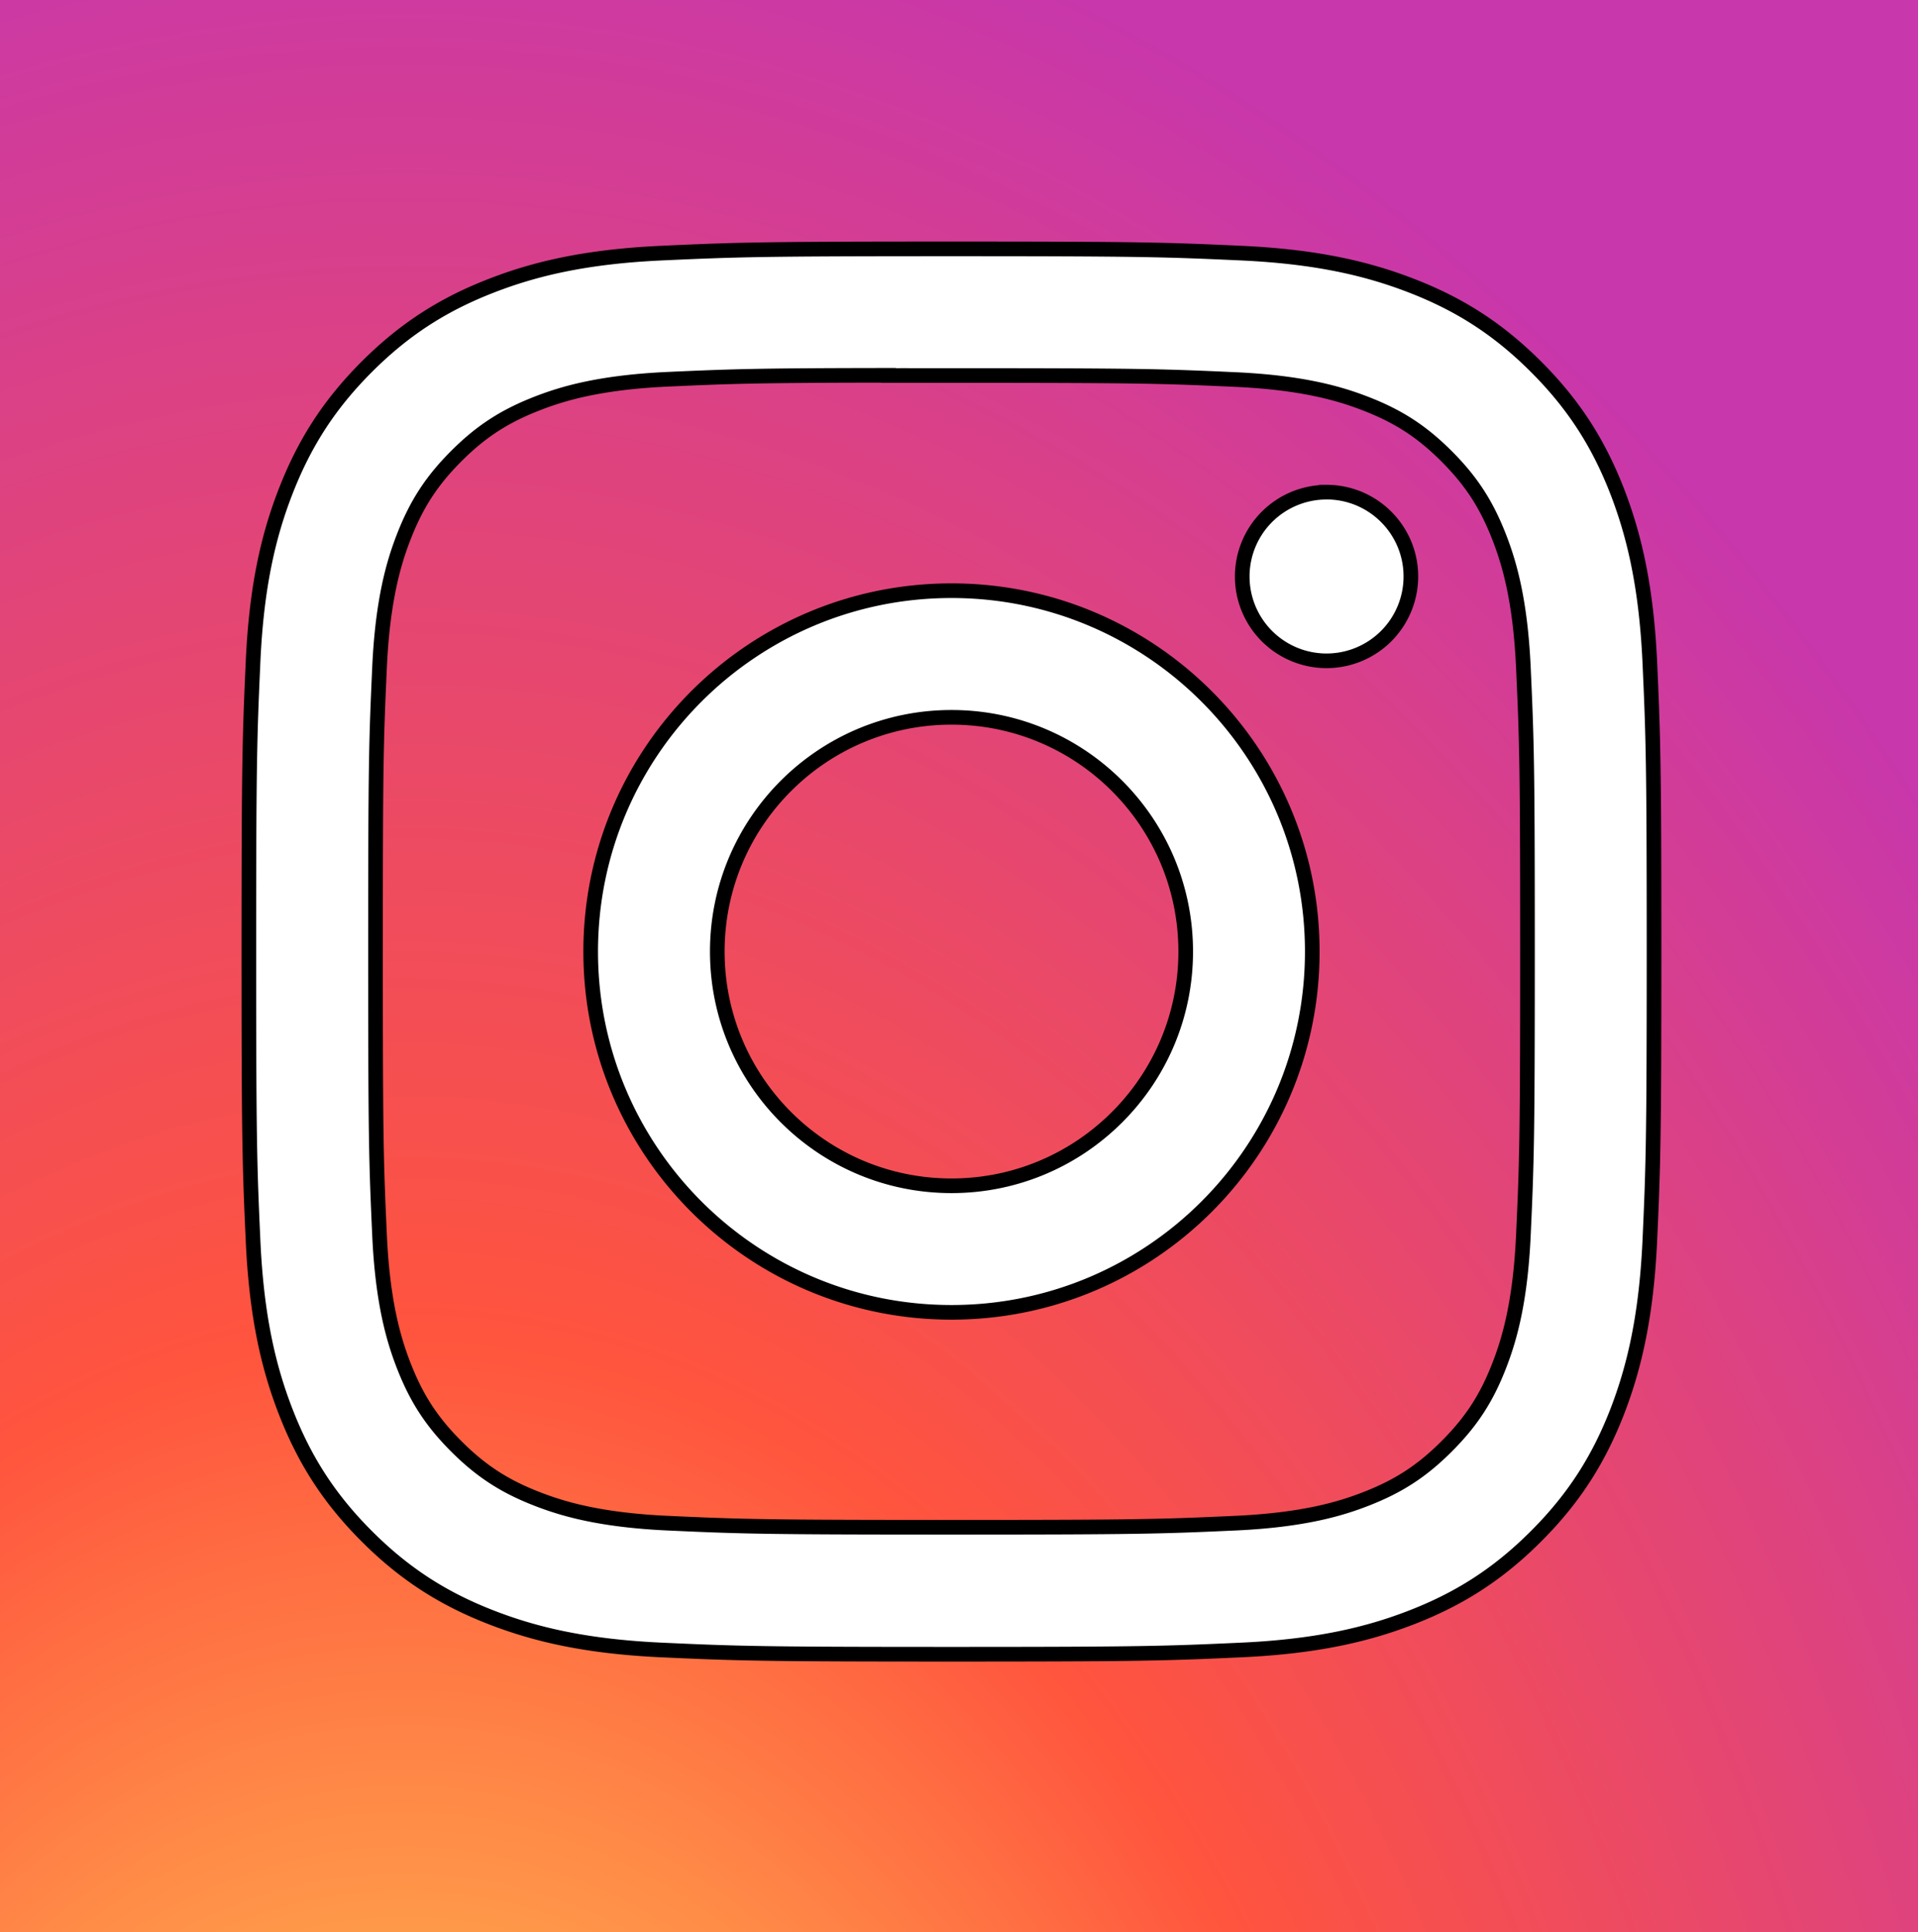
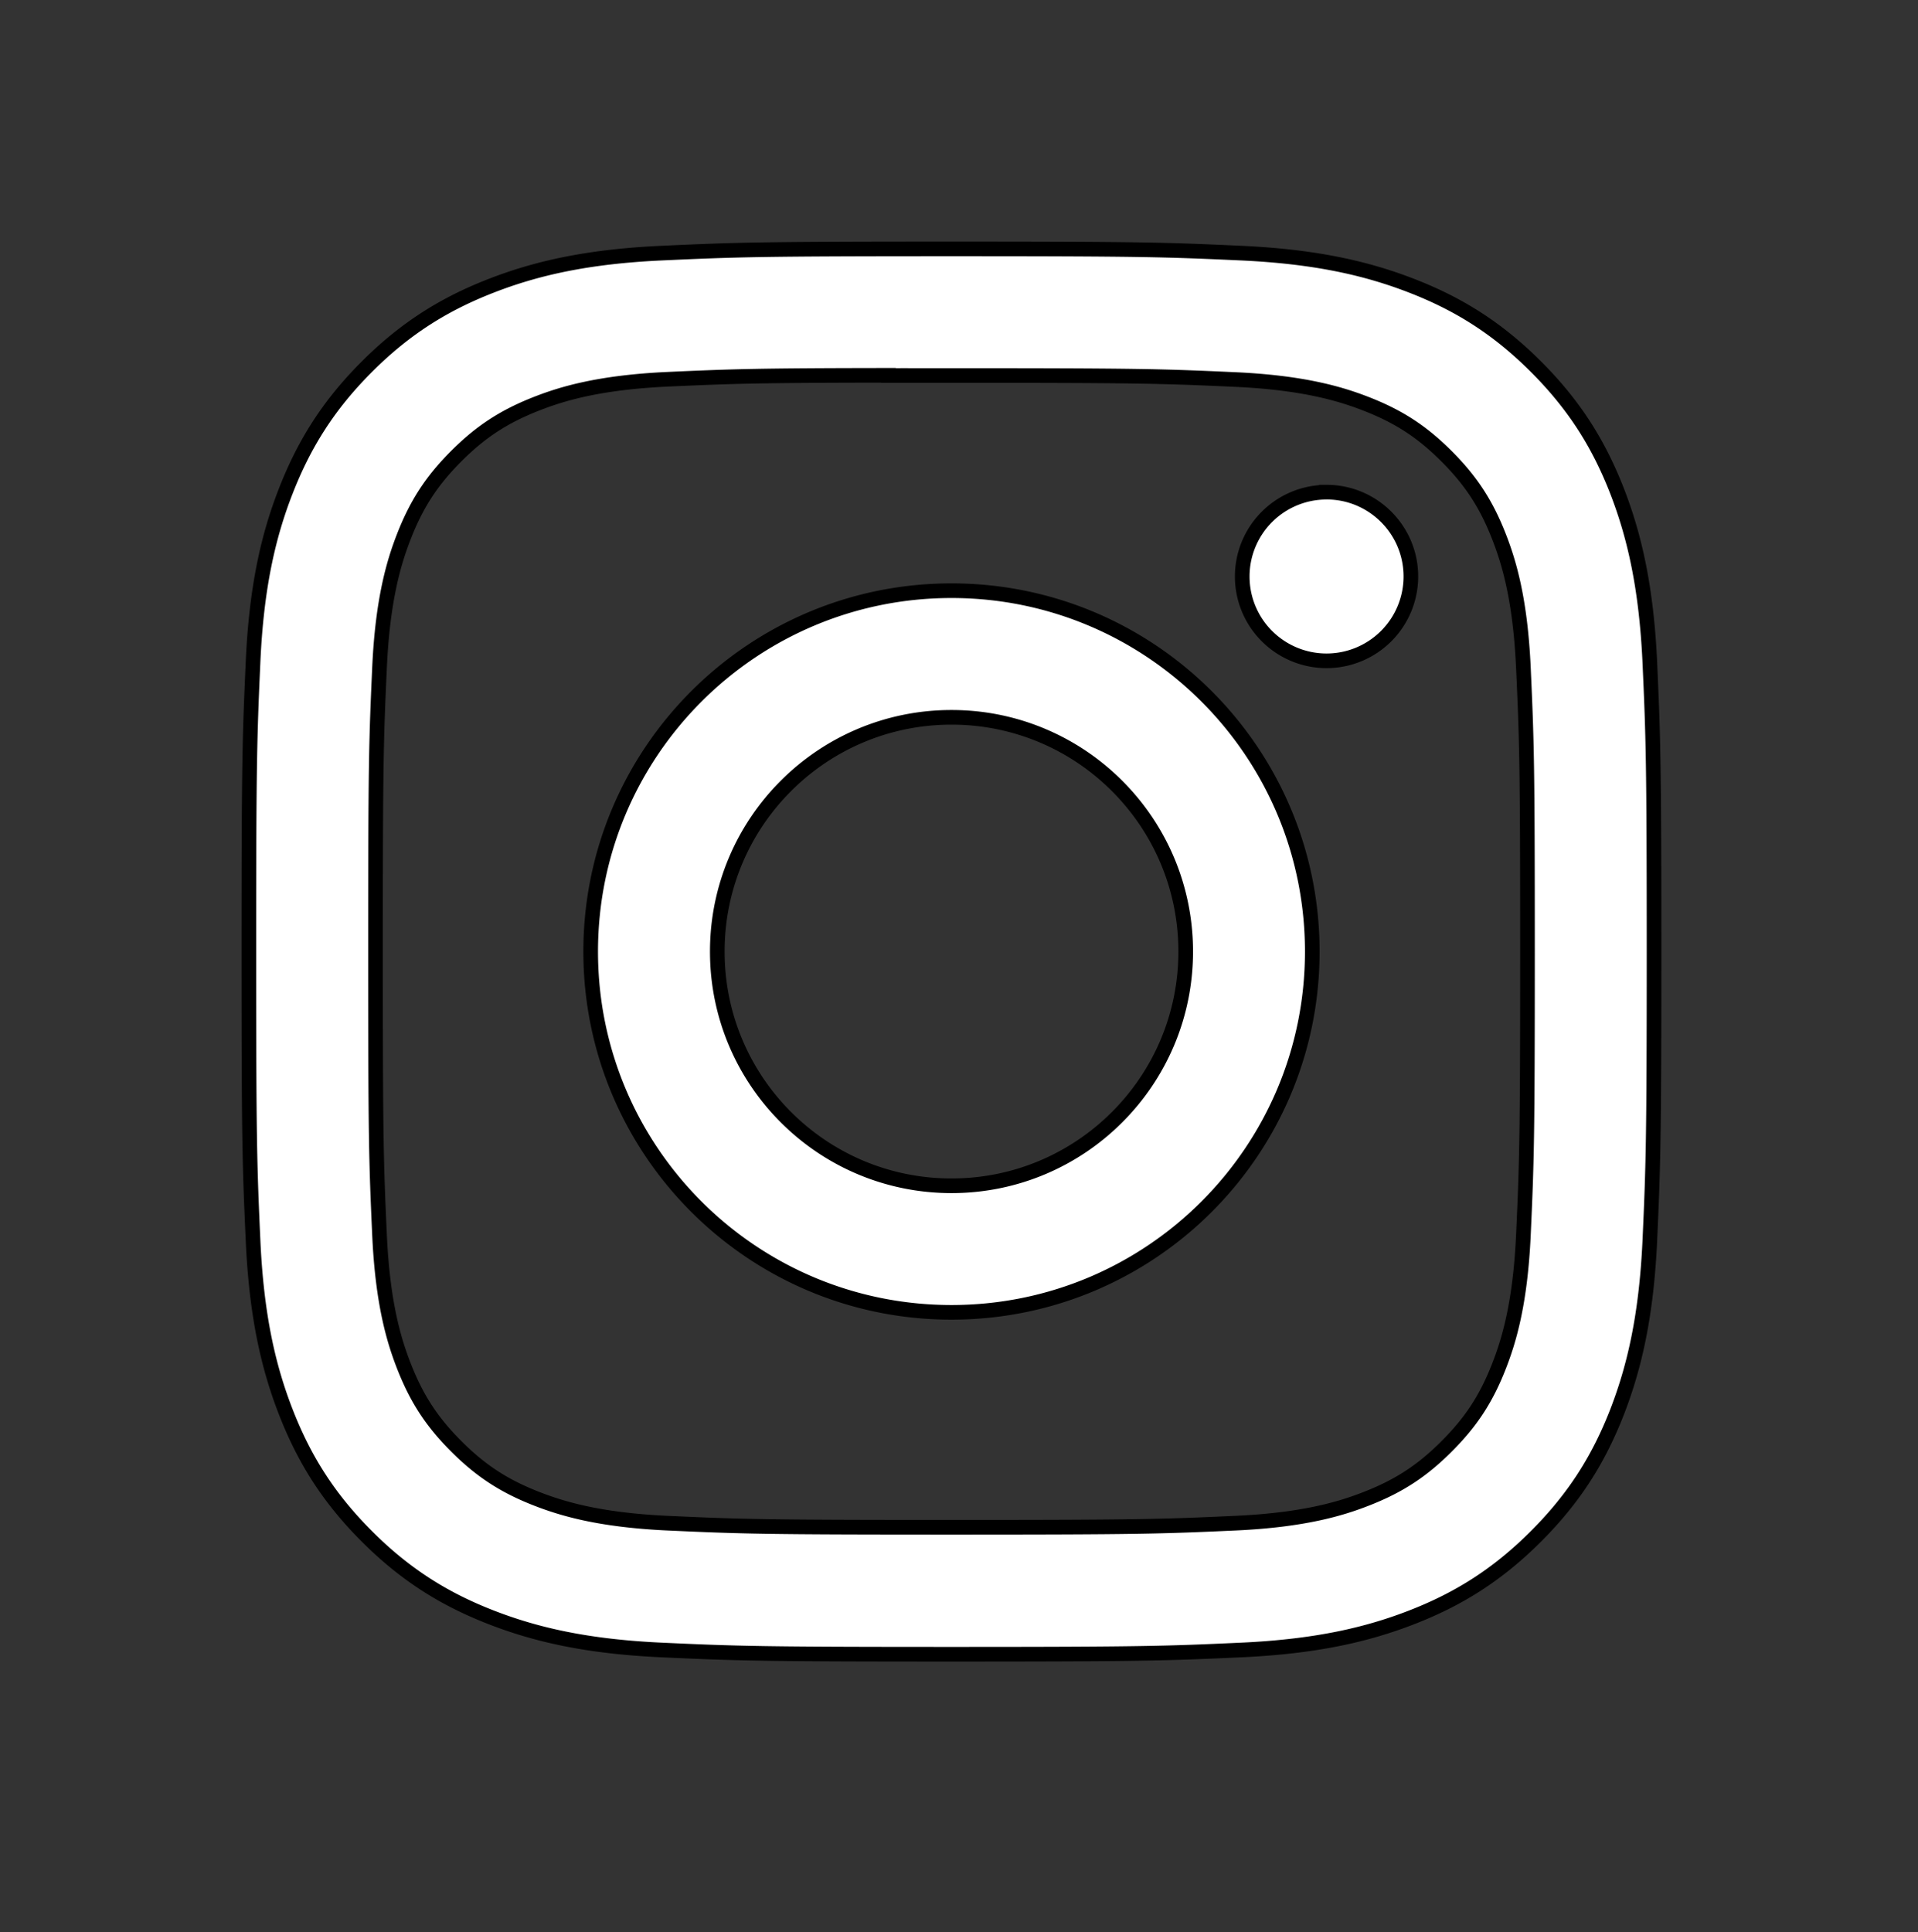
<svg xmlns="http://www.w3.org/2000/svg" xmlns:xlink="http://www.w3.org/1999/xlink" width="131.031" height="131.983">
  <rect width="100%" height="100%" fill="#333333" stroke="none" />
  <defs>
    <radialGradient fy="578.088" fx="158.429" gradientTransform="matrix(0,-3.141,2.17,0,-1226.843,690.444)" gradientUnits="userSpaceOnUse" xlink:href="#a" r="65" cy="578.088" cx="158.429" id="c" />
    <radialGradient fy="473.455" fx="147.694" gradientTransform="matrix(0.153,0.682,-3.141,0.563,1476.515,-309.732)" gradientUnits="userSpaceOnUse" xlink:href="#b" r="65" cy="473.455" cx="147.694" id="d" />
    <linearGradient id="b">
      <stop stop-color="#3771c8" offset="0" />
      <stop offset="0.128" stop-color="#3771c8" />
      <stop stop-opacity="0" stop-color="#60f" offset="1" />
    </linearGradient>
    <linearGradient id="a">
      <stop stop-color="#fd5" offset="0" />
      <stop stop-color="#fd5" offset="0.1" />
      <stop stop-color="#ff543e" offset="0.5" />
      <stop stop-color="#c837ab" offset="1" />
    </linearGradient>
  </defs>
  <g>
    <title>Layer 1</title>
-     <path d="m67,2c-27.142,0 -35.047,0.028 -36.59,0.156c-5.57,0.463 -9.036,1.34 -12.812,3.22c-2.91,1.445 -5.205,3.12 -7.47,5.468c-4.125,4.282 -6.625,9.55 -7.53,15.812c-0.44,3.04 -0.568,3.66 -0.594,19.188c-0.01,5.176 0,11.988 0,21.125c0,27.12 0.03,35.05 0.16,36.59c0.45,5.42 1.3,8.83 3.1,12.56c3.44,7.14 10.01,12.5 17.75,14.5c2.68,0.69 5.64,1.07 9.44,1.25c1.61,0.07 18.02,0.12 34.44,0.12c16.42,0 32.84,-0.02 34.41,-0.1c4.4,-0.207 6.955,-0.55 9.78,-1.28a27.22,27.22 0 0 0 17.75,-14.53c1.765,-3.64 2.66,-7.18 3.065,-12.317c0.088,-1.12 0.125,-18.977 0.125,-36.81c0,-17.836 -0.04,-35.66 -0.128,-36.78c-0.41,-5.22 -1.305,-8.73 -3.127,-12.44c-1.495,-3.037 -3.155,-5.305 -5.565,-7.624c-4.3,-4.108 -9.56,-6.608 -15.829,-7.512c-3.037,-0.439 -3.642,-0.569 -19.182,-0.596l-21.193,0z" fill="url(#d)" id="svg_2" stroke="null" />
-     <path stroke="null" d="m63.537,-29c-31.943,0 -41.285,0.044 -43.101,0.247c-6.555,0.734 -10.634,2.123 -15.078,5.103c-3.425,2.29 -6.126,4.944 -8.791,8.665c-4.855,6.786 -7.797,15.134 -8.862,25.057c-0.518,4.817 -0.668,5.8 -0.699,30.407c-0.012,8.202 0,18.997 0,33.476c0,42.976 0.035,55.542 0.188,57.983c0.53,8.589 1.53,13.993 3.648,19.903c4.048,11.315 11.781,19.808 20.89,22.978c3.154,1.093 6.638,1.696 11.11,1.981c1.895,0.111 21.208,0.19 40.532,0.19c19.325,0 38.649,-0.032 40.497,-0.158c5.178,-0.328 8.185,-0.872 11.51,-2.028a32.035,43.135 0 0 0 20.89,-23.025c2.077,-5.768 3.131,-11.378 3.607,-19.518c0.104,-1.775 0.147,-30.072 0.147,-58.332c0,-28.264 -0.047,-56.509 -0.151,-58.284c-0.483,-8.272 -1.536,-13.834 -3.68,-19.713c-1.759,-4.813 -3.713,-8.407 -6.549,-12.081c-5.061,-6.51 -11.251,-10.471 -18.629,-11.904c-3.574,-0.696 -4.286,-0.902 -22.575,-0.944l-24.903,0z" fill="url(#c)" id="svg_1" />
    <path d="m65.003,17c-13.036,0 -14.672,0.057 -19.792,0.29c-5.11,0.234 -8.598,1.043 -11.65,2.23c-3.157,1.226 -5.835,2.866 -8.503,5.535c-2.67,2.668 -4.31,5.346 -5.54,8.502c-1.19,3.053 -2,6.542 -2.23,11.65c-0.228,5.12 -0.288,6.757 -0.288,19.793s0.058,14.667 0.29,19.787c0.235,5.11 1.044,8.598 2.23,11.65c1.227,3.157 2.867,5.835 5.536,8.503c2.667,2.67 5.345,4.314 8.5,5.54c3.054,1.187 6.543,1.996 11.652,2.23c5.12,0.233 6.755,0.29 19.79,0.29c13.037,0 14.668,-0.057 19.788,-0.29c5.11,-0.234 8.602,-1.043 11.656,-2.23c3.156,-1.226 5.83,-2.87 8.497,-5.54c2.67,-2.668 4.31,-5.346 5.54,-8.502c1.18,-3.053 1.99,-6.542 2.23,-11.65c0.23,-5.12 0.29,-6.752 0.29,-19.788c0,-13.036 -0.06,-14.672 -0.29,-19.792c-0.24,-5.11 -1.05,-8.598 -2.23,-11.65c-1.23,-3.157 -2.87,-5.835 -5.54,-8.503c-2.67,-2.67 -5.34,-4.31 -8.5,-5.535c-3.06,-1.187 -6.55,-1.996 -11.66,-2.23c-5.12,-0.233 -6.75,-0.29 -19.79,-0.29l0.014,0zm-4.306,8.65c1.278,-0.002 2.704,0 4.306,0c12.816,0 14.335,0.046 19.396,0.276c4.68,0.214 7.22,0.996 8.912,1.653c2.24,0.87 3.837,1.91 5.516,3.59c1.68,1.68 2.72,3.28 3.592,5.52c0.657,1.69 1.44,4.23 1.653,8.91c0.23,5.06 0.28,6.58 0.28,19.39s-0.05,14.33 -0.28,19.39c-0.214,4.68 -0.996,7.22 -1.653,8.91c-0.87,2.24 -1.912,3.835 -3.592,5.514c-1.68,1.68 -3.275,2.72 -5.516,3.59c-1.69,0.66 -4.232,1.44 -8.912,1.654c-5.06,0.23 -6.58,0.28 -19.396,0.28c-12.817,0 -14.336,-0.05 -19.396,-0.28c-4.68,-0.216 -7.22,-0.998 -8.913,-1.655c-2.24,-0.87 -3.84,-1.91 -5.52,-3.59c-1.68,-1.68 -2.72,-3.276 -3.592,-5.517c-0.657,-1.69 -1.44,-4.23 -1.653,-8.91c-0.23,-5.06 -0.276,-6.58 -0.276,-19.398s0.046,-14.33 0.276,-19.39c0.214,-4.68 0.996,-7.22 1.653,-8.912c0.87,-2.24 1.912,-3.84 3.592,-5.52c1.68,-1.68 3.28,-2.72 5.52,-3.592c1.692,-0.66 4.233,-1.44 8.913,-1.655c4.428,-0.2 6.144,-0.26 15.09,-0.27l0,0.012zm29.928,7.97a5.76,5.76 0 1 0 5.76,5.758c0,-3.18 -2.58,-5.76 -5.76,-5.76l0,0.002zm-25.622,6.73c-13.613,0 -24.65,11.037 -24.65,24.65c0,13.613 11.037,24.645 24.65,24.645c13.613,0 24.647,-11.032 24.647,-24.645s-11.035,-24.65 -24.648,-24.65l0.001,0zm0,8.65c8.836,0 16,7.163 16,16c0,8.836 -7.164,16 -16,16c-8.837,0 -16,-7.164 -16,-16c0,-8.837 7.163,-16 16,-16z" fill="#fff" id="svg_3" stroke="null" />
  </g>
</svg>